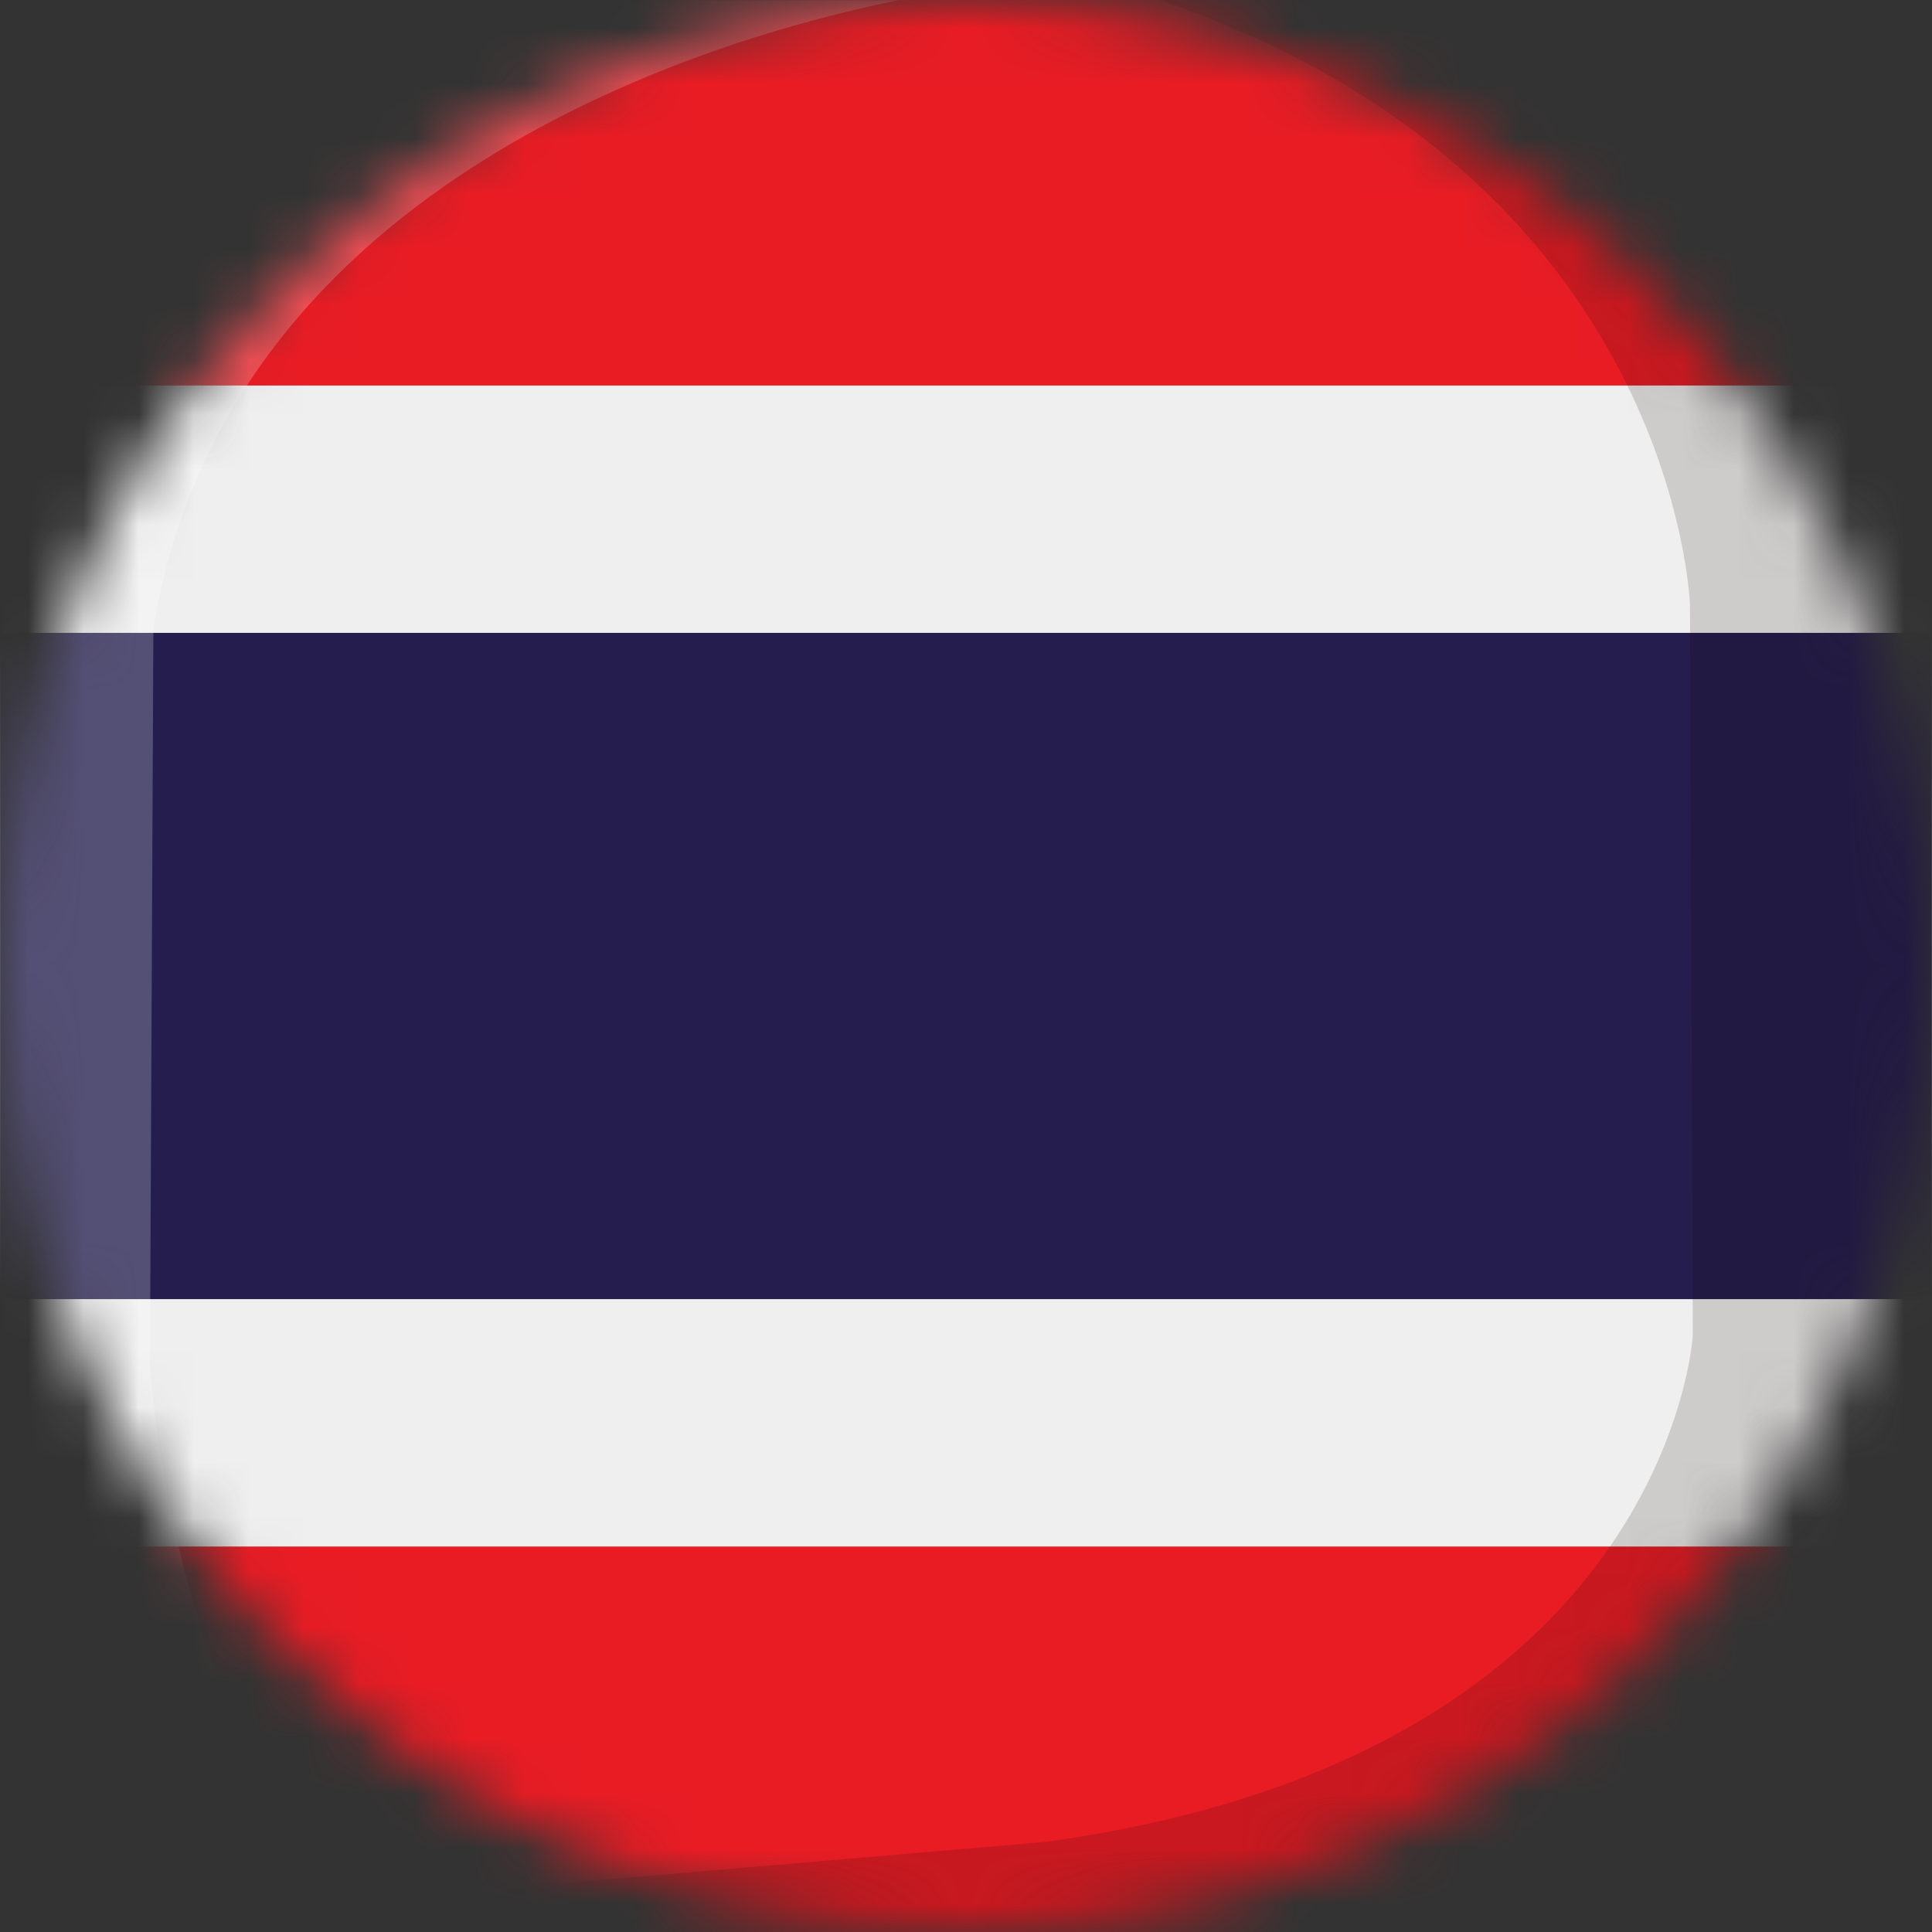
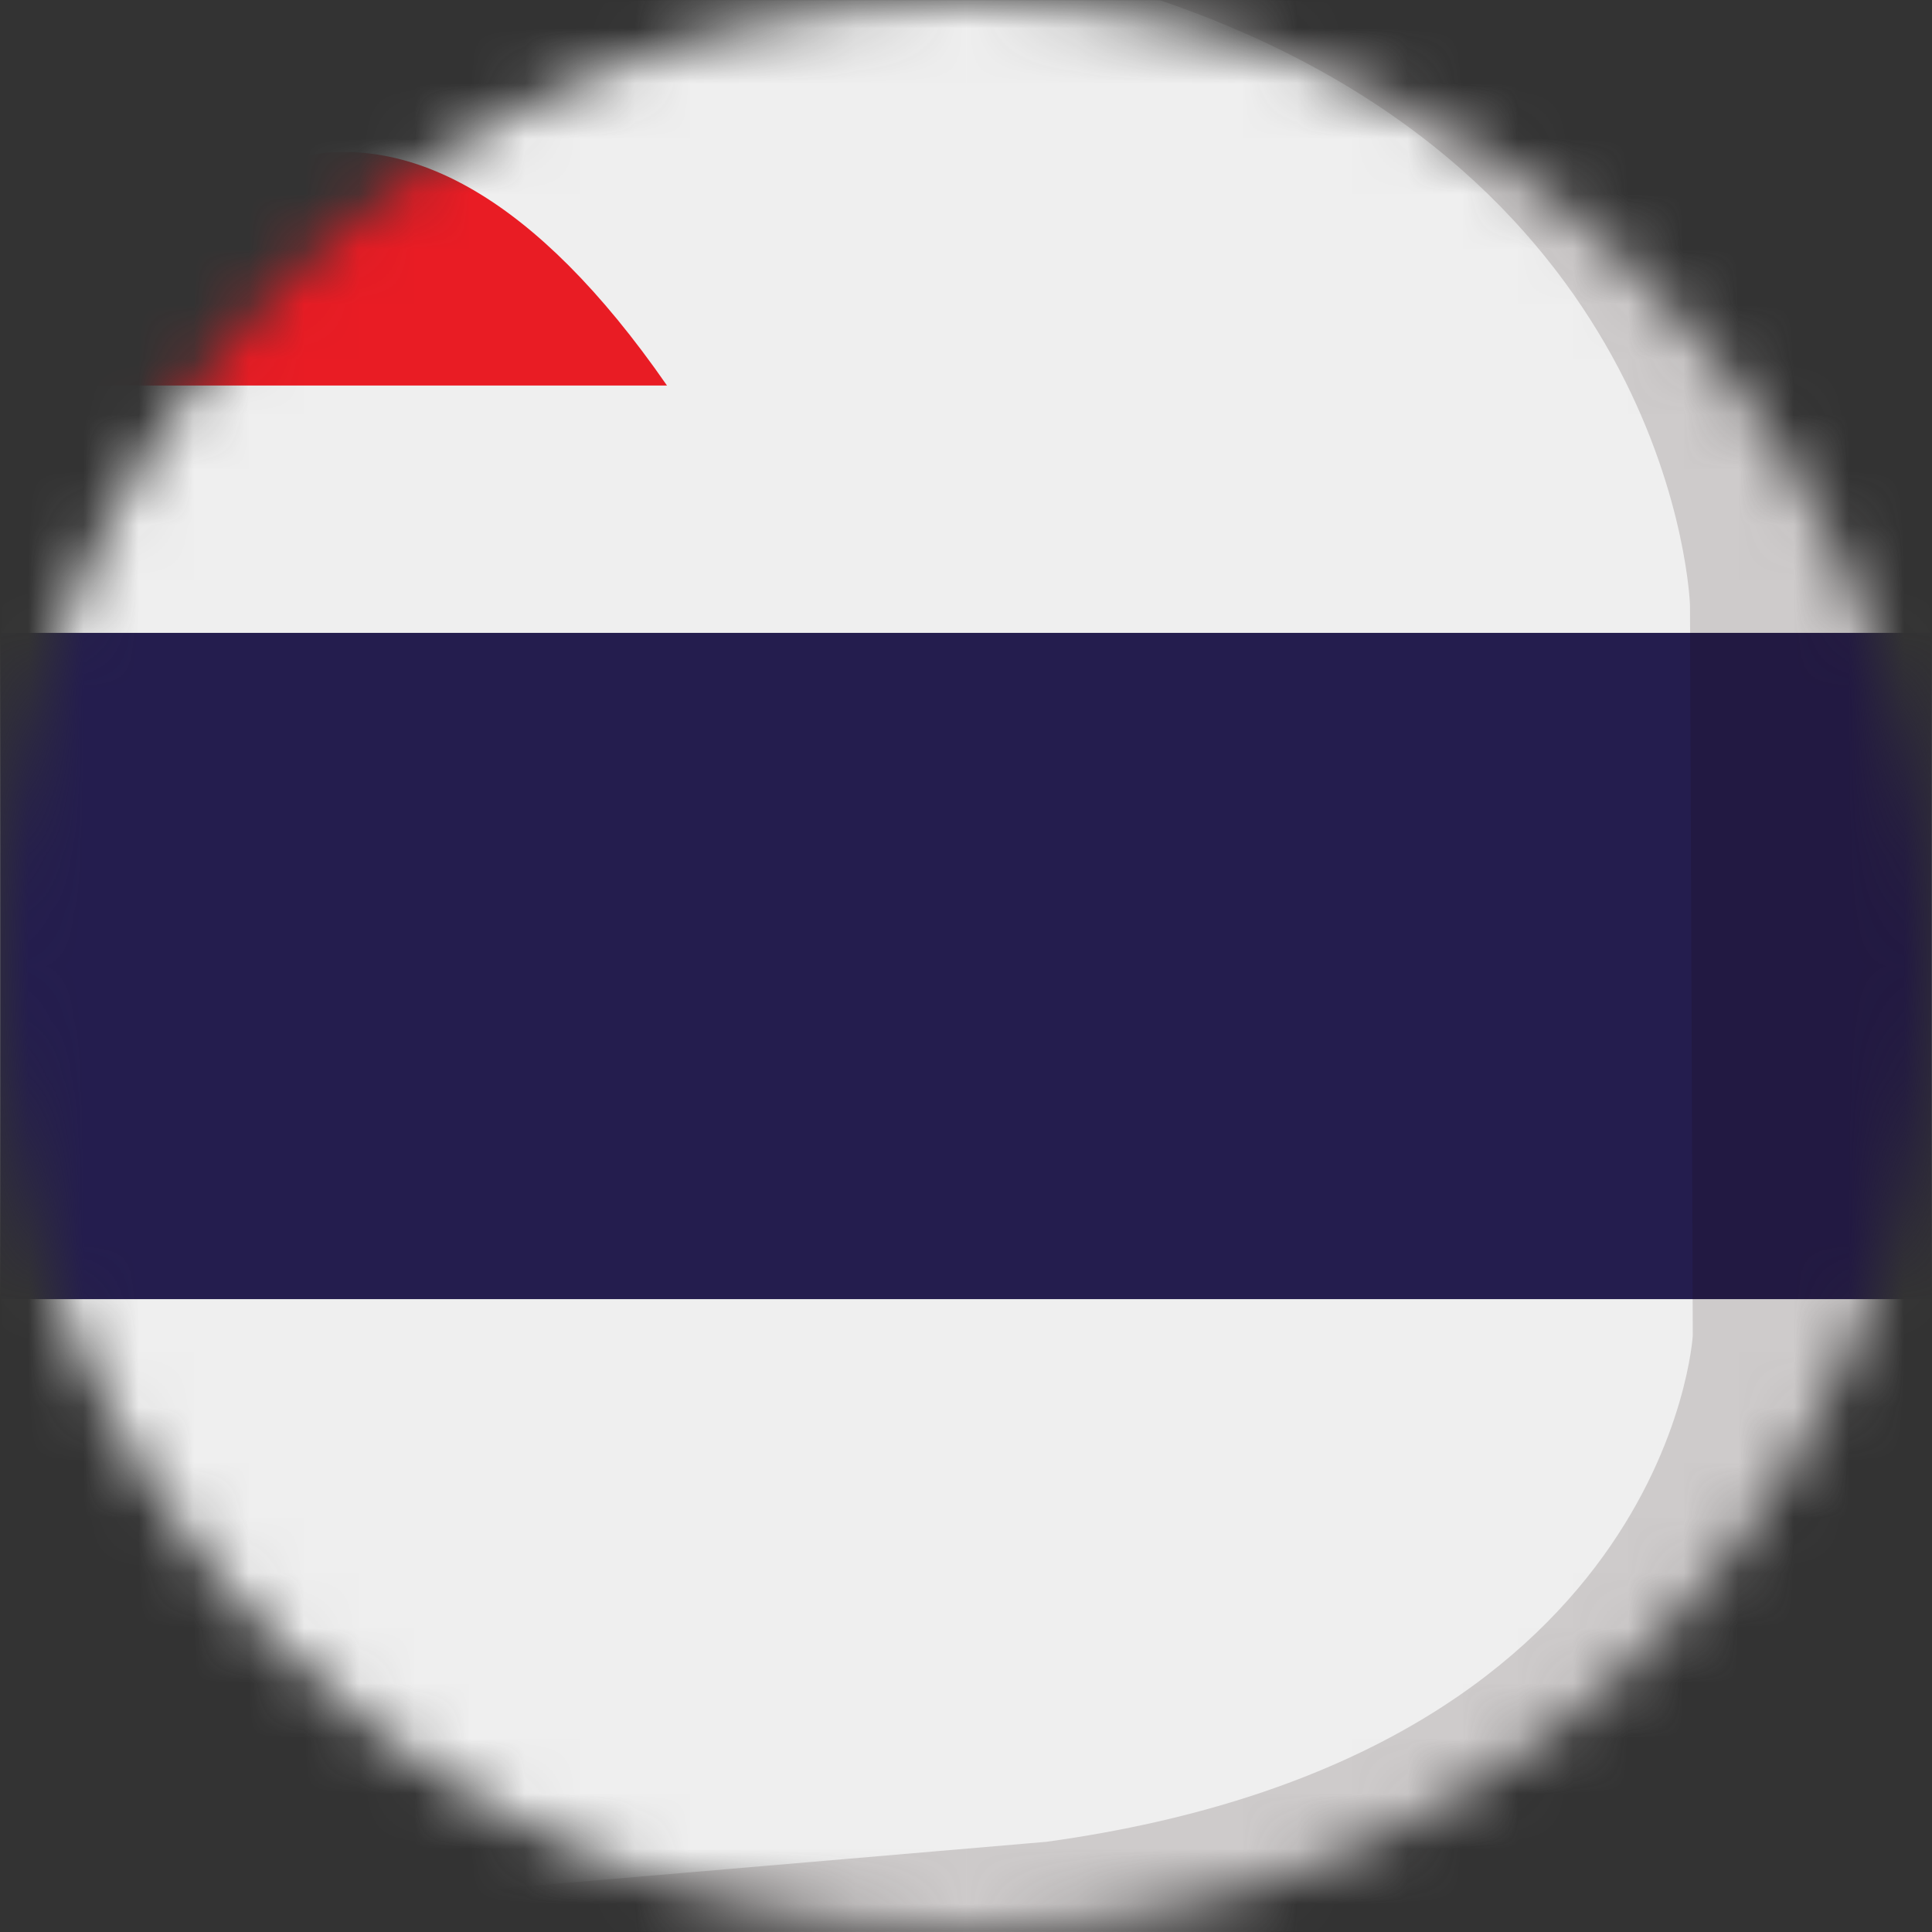
<svg xmlns="http://www.w3.org/2000/svg" width="35" height="35" viewBox="0 0 35 35" fill="none">
  <rect x="0" y="0" width="35" height="35" fill="#333333" stroke="none" />
  <mask id="mask0_13_6218" style="mask-type:alpha" maskUnits="userSpaceOnUse" x="0" y="0" width="35" height="35">
    <circle cx="17.5" cy="17.5" r="17.5" fill="#C4C4C4" />
  </mask>
  <g mask="url(#mask0_13_6218)">
    <path d="M22.918 0.001H12.082C5.419 0.001 0 5.42 0 12.082V22.919C0 29.58 5.419 35 12.082 35H22.918C29.579 35 34.999 29.58 34.999 22.919V12.082C35 5.419 29.579 0.001 22.918 0.001Z" fill="#EFEFEF" />
    <path d="M34.996 12.087V22.913C34.996 23.125 34.996 23.324 34.984 23.535H0.016C0.004 23.324 0.004 23.125 0.004 22.913V12.087C0.004 11.876 0.004 11.676 0.016 11.465H34.984C34.996 11.676 34.996 11.876 34.996 12.087Z" fill="#241D4E" />
-     <path d="M33.856 6.984C31.928 2.866 27.757 0 22.919 0H12.083C7.243 0 3.072 2.866 1.145 6.984H33.856Z" fill="#E91C24" />
-     <path d="M1.144 28.017C3.071 32.134 7.242 35 12.082 35H22.918C27.756 35 31.927 32.134 33.855 28.017H1.144Z" fill="#E91C24" />
+     <path d="M33.856 6.984H12.083C7.243 0 3.072 2.866 1.145 6.984H33.856Z" fill="#E91C24" />
    <path opacity="0.15" d="M34.997 12.087V22.913C34.997 29.583 29.584 34.996 22.914 34.996H12.087C10.667 34.996 9.312 34.748 8.043 34.3L18.956 33.366C30.232 31.811 30.666 24.195 30.666 24.195L30.616 10.967C30.616 10.967 30.38 3.19 21.01 0.004H22.912C29.584 0.004 34.997 5.417 34.997 12.087Z" fill="#160204" />
-     <path opacity="0.22" d="M2.779 11.378L2.717 24.693C2.717 24.693 3.04 30.118 5.441 33.005C2.168 30.84 0.004 27.132 0.004 22.913V12.087C0.004 5.417 5.417 0.004 12.087 0.004H16.279C12.995 0.663 4.123 3.214 2.779 11.378Z" fill="white" />
  </g>
</svg>